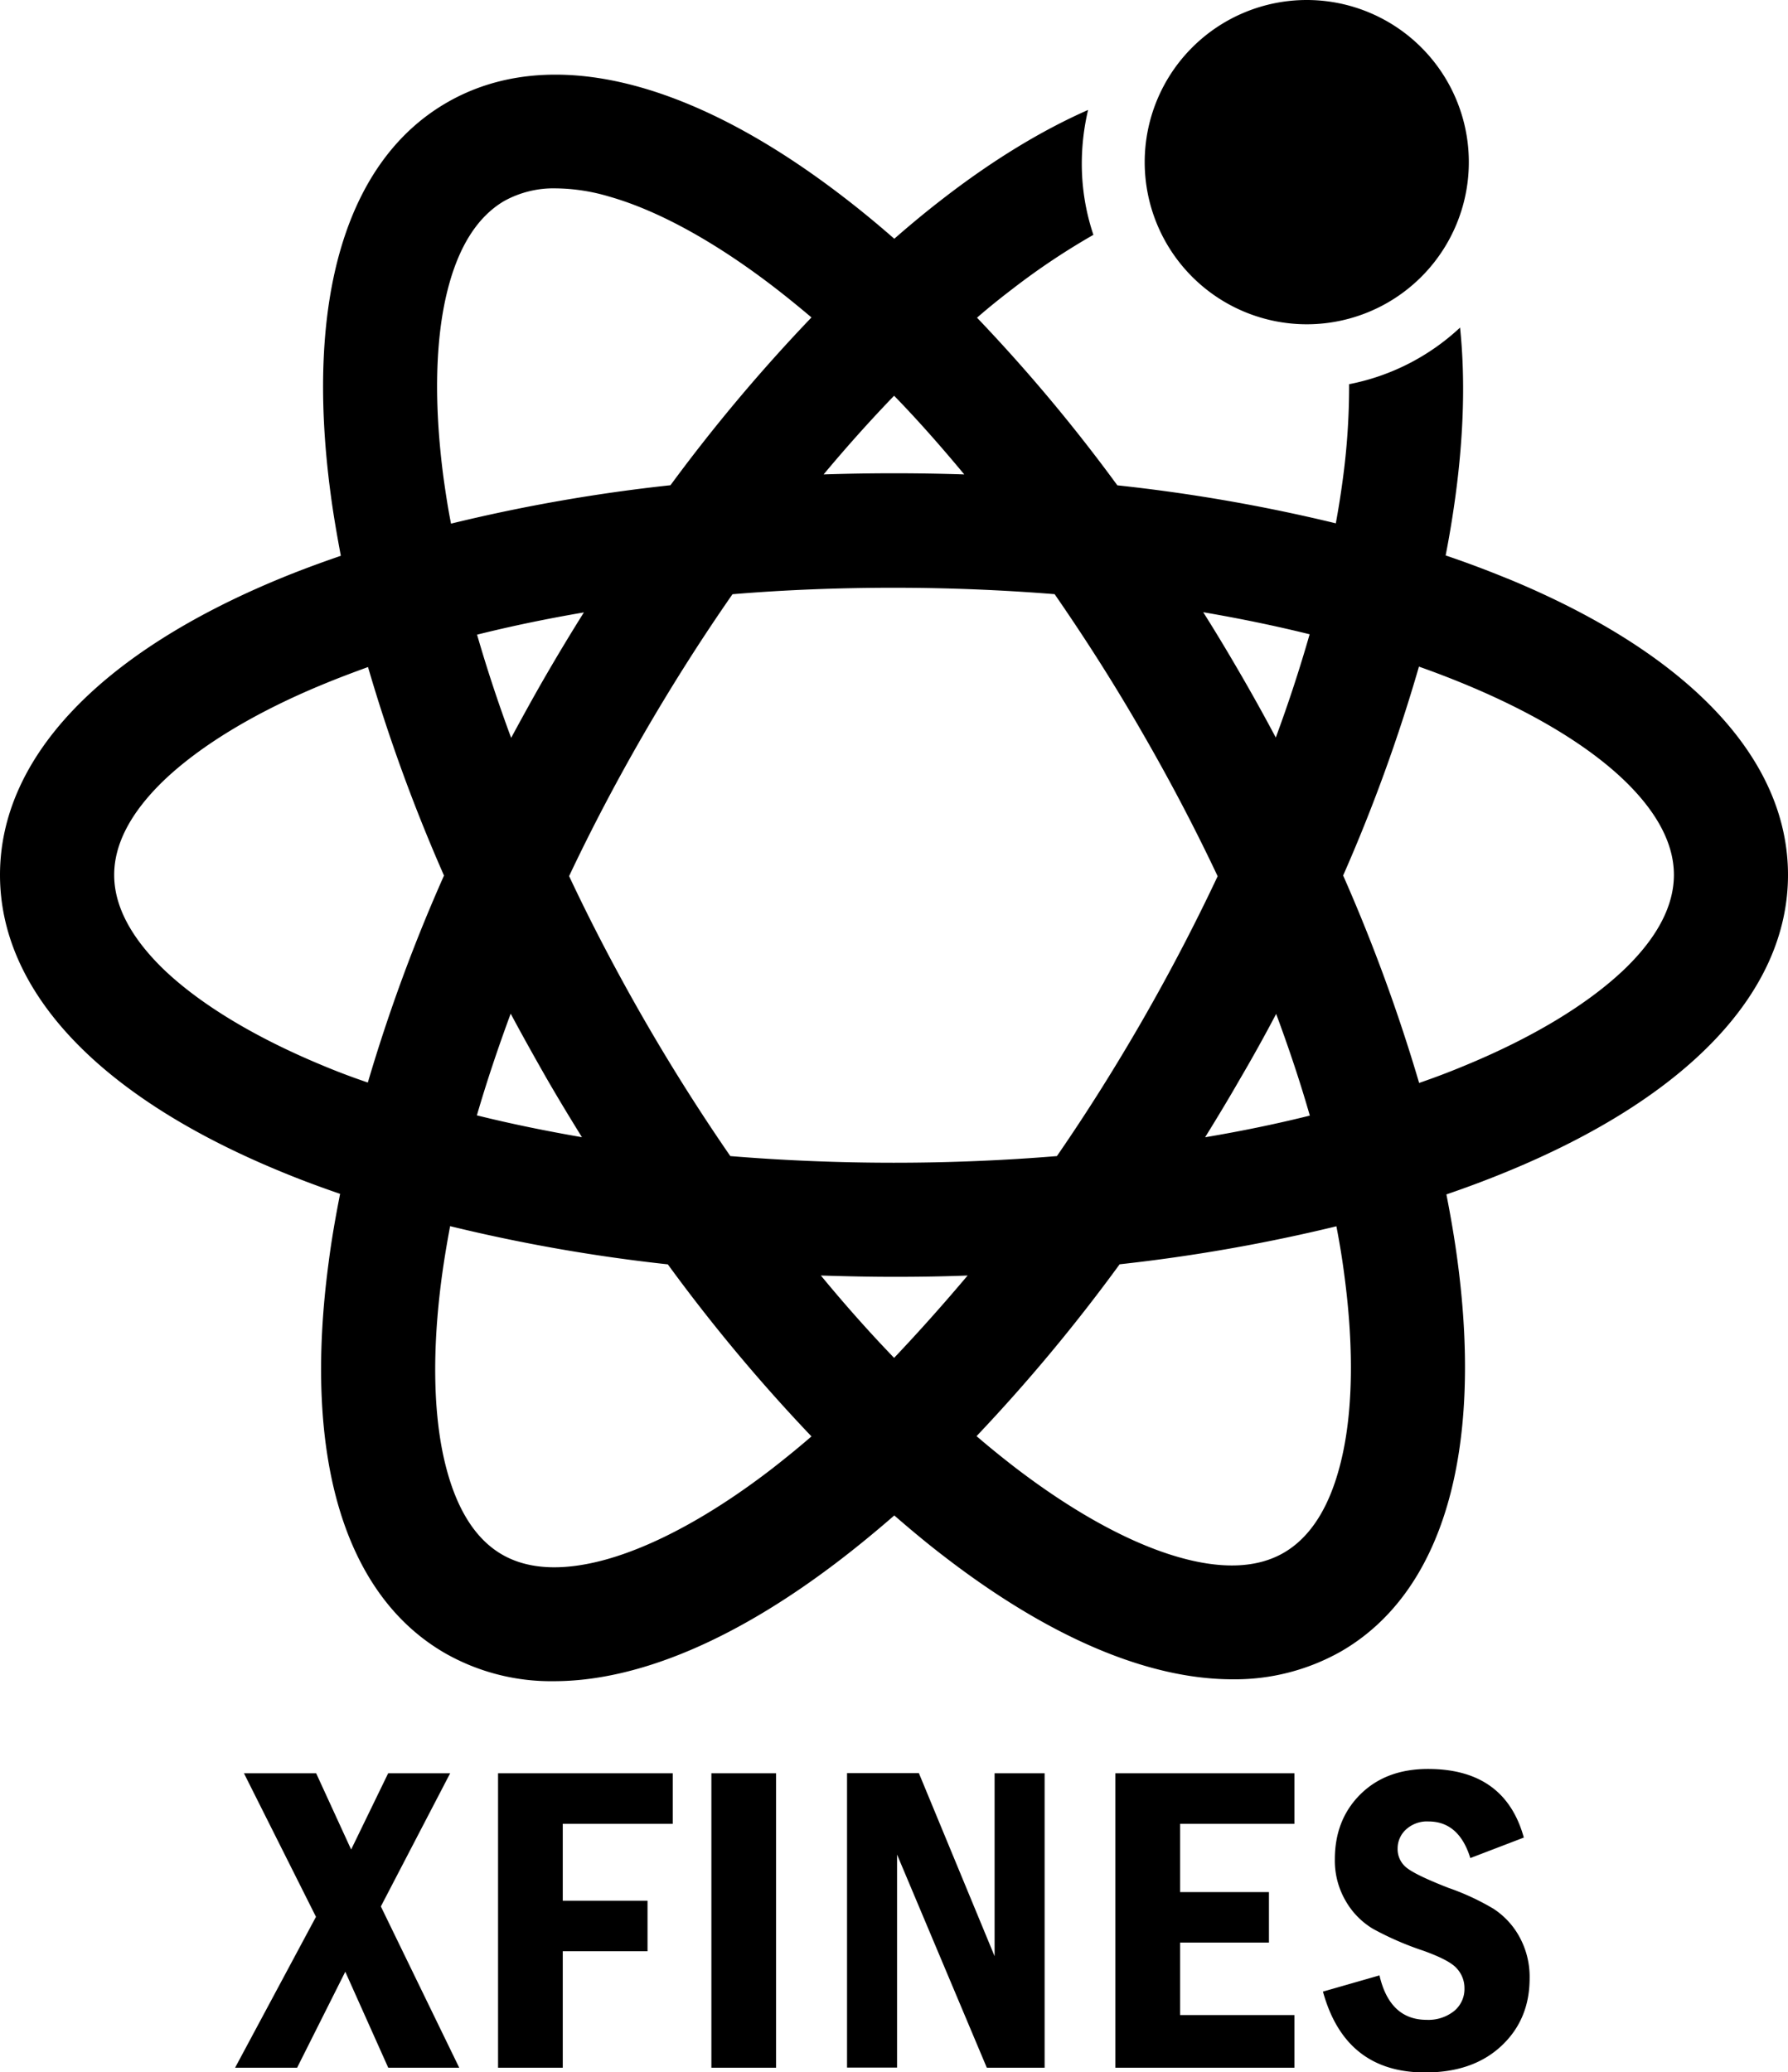
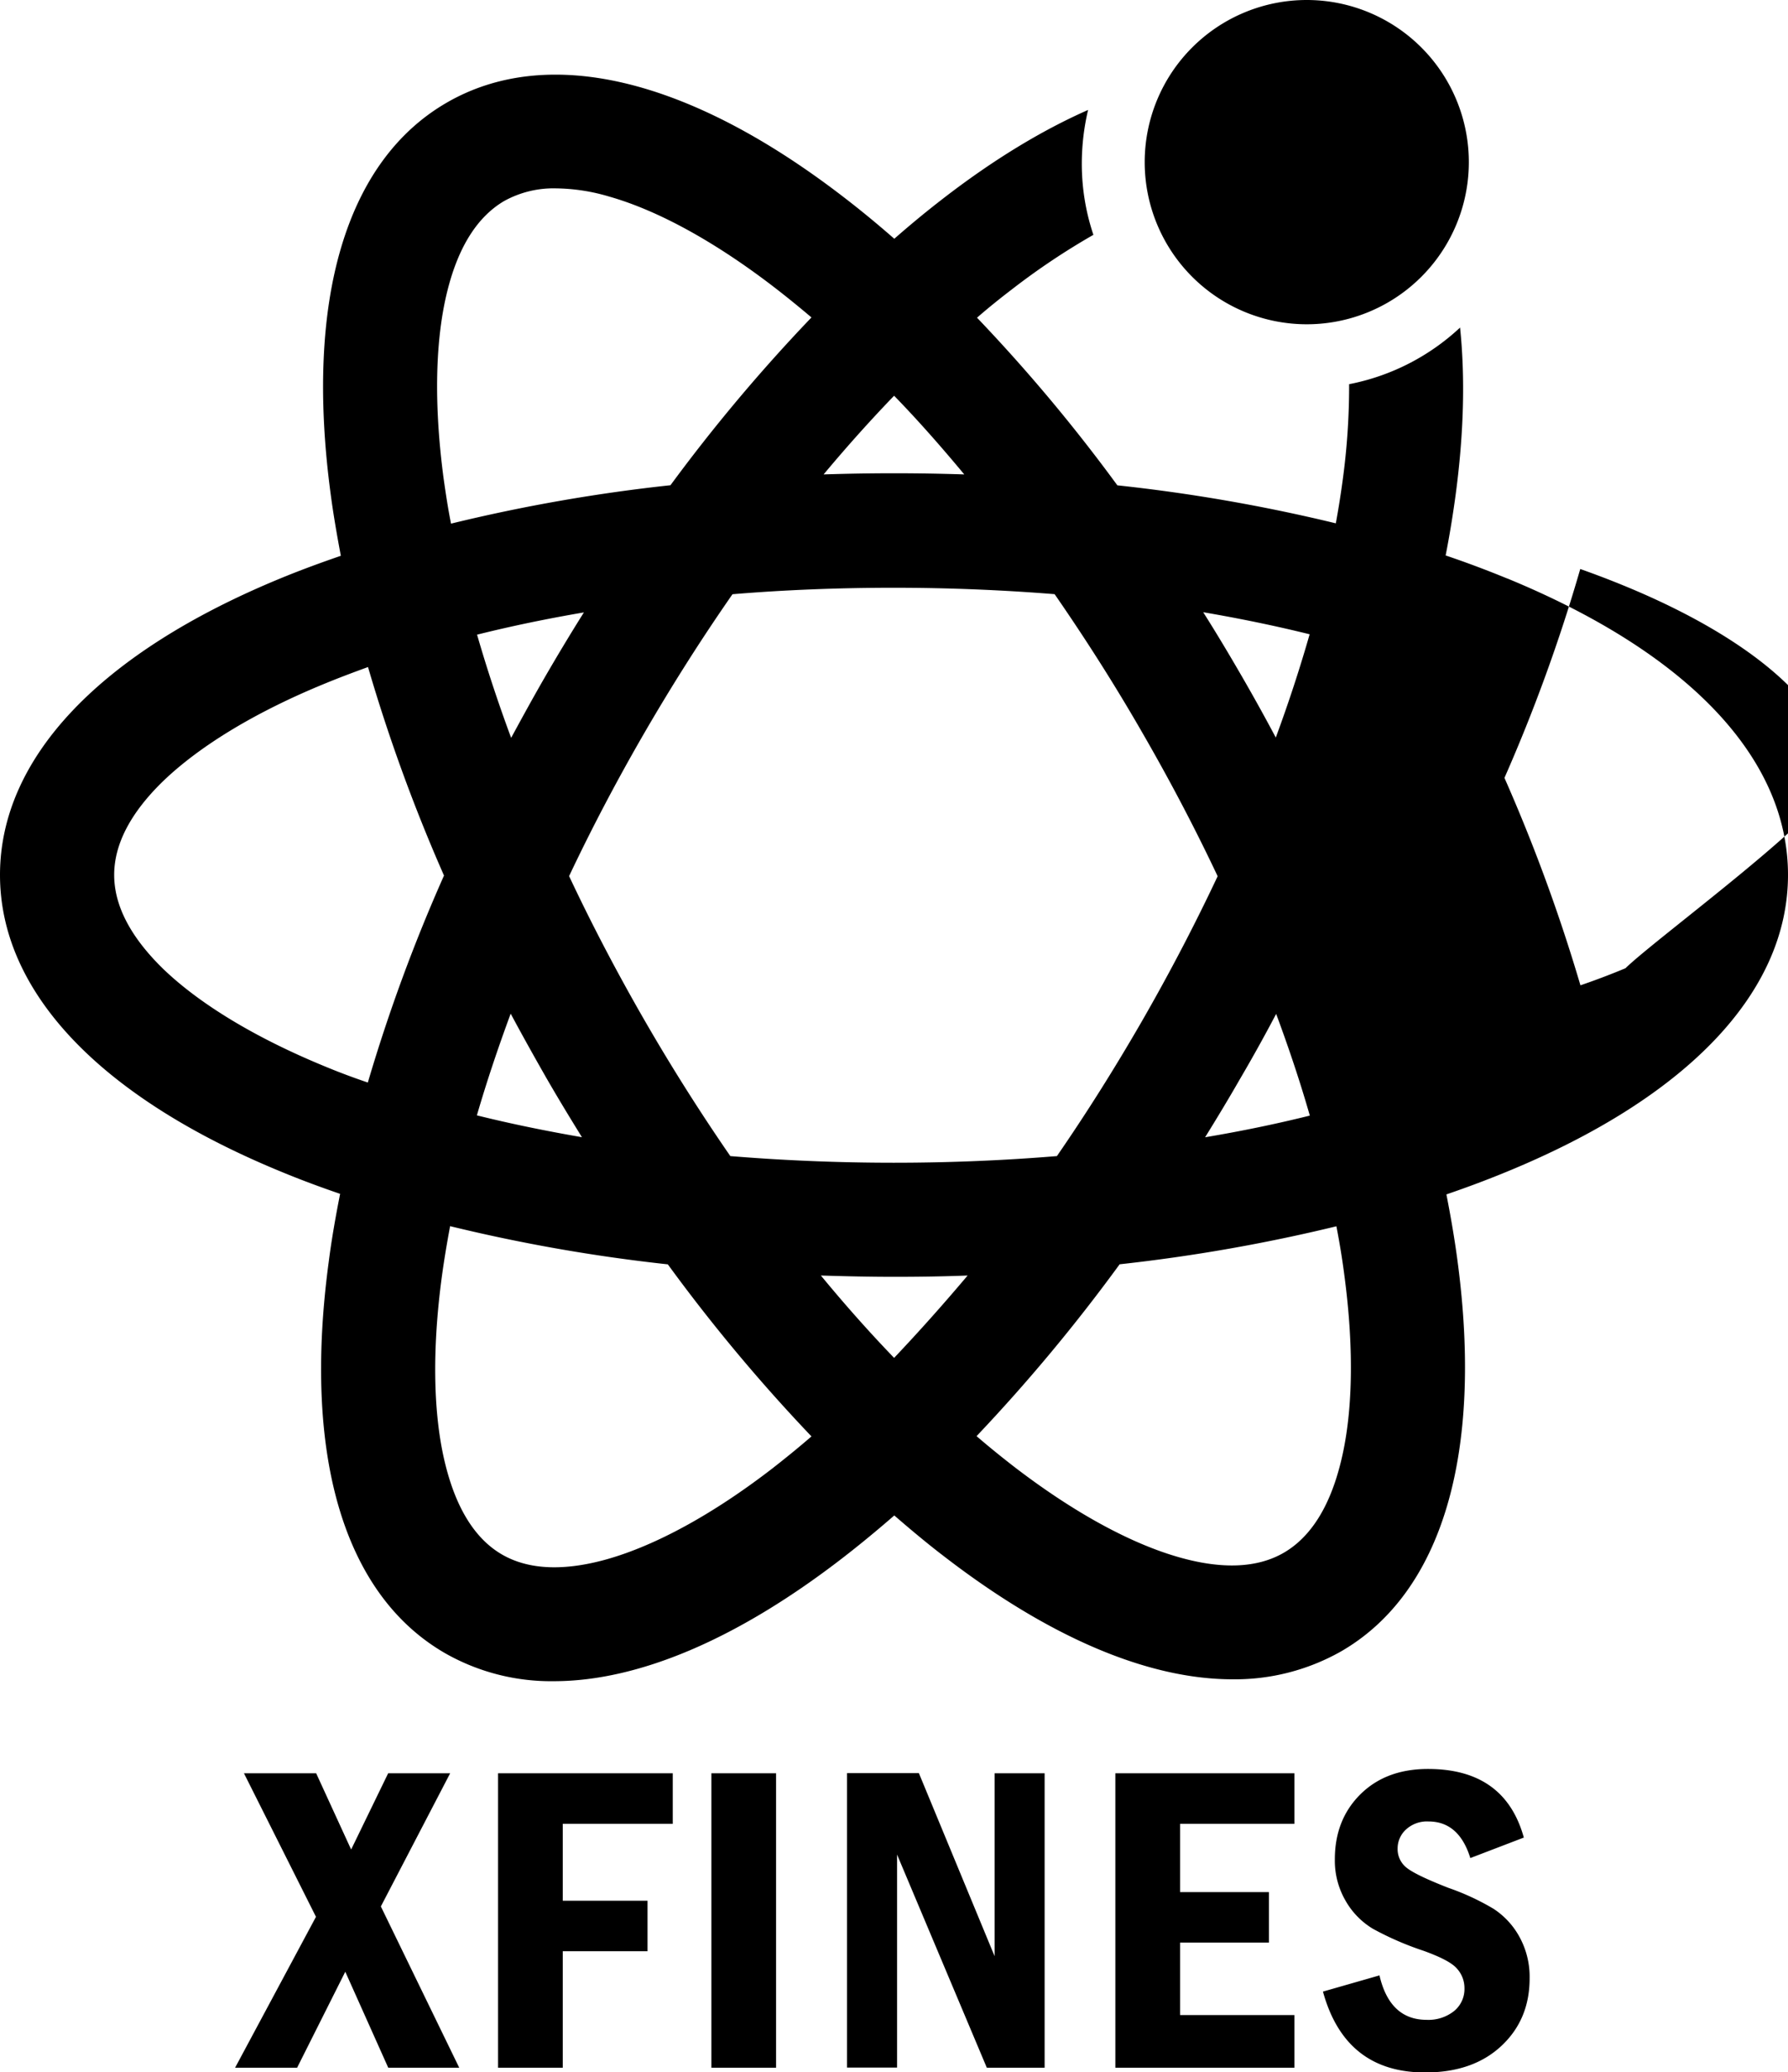
<svg xmlns="http://www.w3.org/2000/svg" id="图层_1" data-name="图层 1" viewBox="0 0 586.13 679.28">
-   <path d="M104.72,491.42H84.4l-12.14,25-11.47-25H37.12l23.61,47.06L34.22,587.94H54.55l15.79-31.46,14.08,31.46h23.27L82,535.08Zm15.7,96.52h21.21V549.75h27.79V533.21H141.63V508h36.06V491.42H120.42Zm69.93,0h21.21V491.42H190.35Zm92.84-36.56-24.82-60H234.82v96.52h16.4V518.07l29.42,69.87h18.95V491.42h-16.4Zm39.59,36.56h58.69V570.69H344V546.93h29.13V530.38H344V508h37.47V491.42H322.78ZM446.7,535.82A80,80,0,0,0,432,529q-10.26-4-13.47-6.4a7.76,7.76,0,0,1-3.22-6.54,8.37,8.37,0,0,1,2.72-6.18,10.14,10.14,0,0,1,7.39-2.66q10,0,13.72,12l17.54-6.72q-6.22-22.48-31.4-22.49-13.79,0-22.17,8.31t-8.38,21.32a26.18,26.18,0,0,0,3.54,13.61,25.32,25.32,0,0,0,9,9.19,100.66,100.66,0,0,0,16.55,7.18c5.75,2.08,9.42,4,11,5.91a9.44,9.44,0,0,1,2.4,6.33,9.32,9.32,0,0,1-3.43,7.53,13.49,13.49,0,0,1-8.94,2.86q-12.11,0-15.49-14.57l-18.53,5.31q7.29,26.52,33.52,26.51,15.63,0,24.93-8.66t9.3-22.17a27.15,27.15,0,0,0-3.29-13.54A25.65,25.65,0,0,0,446.7,535.82Zm4.65-436c-6.54-2.68-13.26-5.23-20.3-7.6,1.31-6.67,2.37-13.21,3.24-19.63,2.74-20.31,3.18-38.75,1.49-55.07a73.93,73.93,0,0,1-36.37,18.56,228.49,228.49,0,0,1-2.12,31.53c-.62,4.61-1.37,9.35-2.24,14.08a556.16,556.16,0,0,0-71.62-12.46,547.41,547.41,0,0,0-46-54.95C281.2,11,285.06,7.9,288.86,5a230.43,230.43,0,0,1,26.72-17.88,73.1,73.1,0,0,1-3.8-23.49,76.8,76.8,0,0,1,2.06-17.45c-15.26,6.73-31.27,16.45-47.77,29.23-5.24,4.05-10.53,8.41-15.76,13-5.48-4.8-11-9.35-16.51-13.58-50.75-39.13-97-50.16-130.1-31.1S57.05,8.34,65.52,71.89c.87,6.66,2.06,13.52,3.36,20.44-6.85,2.36-13.45,4.79-19.8,7.41-59.29,24.43-91.93,58.94-91.93,97.2s32.64,72.77,91.93,97.19c6.29,2.62,12.83,5.05,19.56,7.36-1.5,7.6-2.81,15.08-3.74,22.36-8.53,63.56,5,109.1,38.18,128.23a70.15,70.15,0,0,0,35.62,9.16c27.59,0,60-13.65,94.48-40.25,5.73-4.42,11.4-9.1,17.13-14.08,5.48,4.74,10.9,9.28,16.38,13.46,34.51,26.6,66.89,40.25,94.48,40.25a70.59,70.59,0,0,0,35.62-9.16c33.08-19.13,46.65-64.68,38.12-128.23-.93-7-2.18-14.27-3.61-21.56q10.36-3.54,20.05-7.54c59.3-24.42,91.93-58.94,91.93-97.19S510.65,124.23,451.35,99.8Zm-64.89,18.26c-3.18,11.09-6.85,22.37-11.09,33.83Q370,141.8,364.16,131.7c-4.11-7.1-8.28-14.08-12.58-20.87Q369.7,113.92,386.46,118.06Zm.06,157.76q-16.54,4.11-34.32,7.1c3.86-6.23,7.66-12.52,11.34-18.94q6.25-10.65,11.95-21.5C379.67,253.76,383.4,264.91,386.52,275.82ZM302.87,104.91c10,14.46,19.75,29.72,28.9,45.67,9,15.58,17.19,31.22,24.54,46.79-7.47,15.89-15.88,32-25.1,48-8.78,15.2-18,29.84-27.59,43.74-17.37,1.43-35.25,2.18-53.44,2.18s-36.18-.75-53.62-2.18c-9.72-14.08-19.12-28.91-28-44.3-9.09-15.76-17.44-31.71-24.85-47.48,7.28-15.39,15.38-30.84,24.23-46.17q14-24.21,29.33-46.23c17.19-1.43,34.94-2.12,52.87-2.12S285.75,103.54,302.87,104.91ZM124.56,242.42c3.74,7,7.66,14,11.65,21,3.8,6.6,7.73,13.08,11.71,19.5-11.89-2.06-23.42-4.42-34.44-7.16C116.65,264.85,120.39,253.7,124.56,242.42Zm-11-124.24c11.21-2.8,22.92-5.23,35-7.29q-6.63,10.56-12.95,21.5c-3.74,6.48-7.35,13.08-10.9,19.62C120.46,140.55,116.72,129.21,113.54,118.18ZM250.25,39.86c7.78,8,15.44,16.7,23,25.8-7.66-.25-15.32-.38-23-.38s-15.45.13-23.11.38Q238.54,52,250.25,39.86ZM103.89,5.16c3.61-14.27,9.84-24,18.49-29.1a33.45,33.45,0,0,1,17.13-4.17,63.11,63.11,0,0,1,17.32,2.68c16,4.54,34.75,14.83,54.18,29.78,4.05,3.12,8.1,6.42,12.15,9.85a556.42,556.42,0,0,0-46.22,55A552.35,552.35,0,0,0,105,81.79c-1-5-1.75-10-2.43-14.82C99.34,42.67,99.78,21.3,103.89,5.16ZM77.73,265q-7.47-2.53-14.39-5.42c-22.67-9.35-40.92-20.44-52.87-32C-.06,217.25-5.42,207-5.42,196.94s5.36-20.31,15.89-30.59c12-11.59,30.2-22.68,52.87-32,4.67-1.93,9.47-3.74,14.45-5.55a557,557,0,0,0,24.91,68.35A547.46,547.46,0,0,0,77.73,265ZM210.39,391.46c-19.43,15-38.18,25.23-54.19,29.78-14.2,4-25.78,3.49-34.44-1.5s-14.88-14.76-18.5-29.09c-4.11-16.14-4.54-37.51-1.3-61.81.74-5.48,1.68-11.09,2.74-16.76a553.53,553.53,0,0,0,71.37,12.52A562.16,562.16,0,0,0,223.16,381C218.92,384.67,214.62,388.16,210.39,391.46Zm39.86-36.2q-12.15-12.61-24-27c8,.25,16,.43,24.1.43s16-.12,24-.43Q262.33,342.52,250.25,355.26ZM396.54,390c-3.6,14.27-9.83,24.05-18.49,29.1s-20.24,5.55-34.44,1.5c-16-4.55-34.75-14.83-54.19-29.79-4-3.11-8.1-6.41-12.14-9.9a569.29,569.29,0,0,0,46.9-56.33,559.8,559.8,0,0,0,71.06-12.46c1.06,5.48,1.93,10.78,2.61,16.08C401.09,352.52,400.66,373.89,396.54,390ZM490,227.53c-12,11.59-30.21,22.68-52.88,32q-7.18,3-14.76,5.6a563.26,563.26,0,0,0-24.91-68,547.14,547.14,0,0,0,24.85-68.47c5.11,1.81,10,3.68,14.82,5.67,22.67,9.35,40.92,20.37,52.88,32,10.53,10.28,15.88,20.56,15.88,30.59S500.56,217.25,490,227.53ZM385.52,16.44a53.14,53.14,0,0,0,53.13-53.15,53.14,53.14,0,0,0-53.13-53.15A53.14,53.14,0,0,0,332.4-36.71,53.14,53.14,0,0,0,385.52,16.44Z" transform="translate(42.85 89.86)" />
+   <path d="M104.72,491.42H84.4l-12.14,25-11.47-25H37.12l23.61,47.06L34.22,587.94H54.55l15.79-31.46,14.08,31.46h23.27L82,535.08Zm15.7,96.52h21.21V549.75h27.79V533.21H141.63V508h36.06V491.42H120.42Zm69.93,0h21.21V491.42H190.35Zm92.84-36.56-24.82-60H234.82v96.52h16.4V518.07l29.42,69.87h18.95V491.42h-16.4Zm39.59,36.56h58.69V570.69H344V546.93h29.13V530.38H344V508h37.47V491.42H322.78ZM446.7,535.82A80,80,0,0,0,432,529q-10.26-4-13.47-6.4a7.76,7.76,0,0,1-3.22-6.54,8.37,8.37,0,0,1,2.72-6.18,10.14,10.14,0,0,1,7.39-2.66q10,0,13.72,12l17.54-6.72q-6.22-22.48-31.4-22.49-13.79,0-22.17,8.31t-8.38,21.32a26.18,26.18,0,0,0,3.54,13.61,25.32,25.32,0,0,0,9,9.19,100.66,100.66,0,0,0,16.55,7.18c5.75,2.08,9.42,4,11,5.91a9.44,9.44,0,0,1,2.4,6.33,9.32,9.32,0,0,1-3.43,7.53,13.49,13.49,0,0,1-8.94,2.86q-12.11,0-15.49-14.57l-18.53,5.31q7.29,26.52,33.52,26.51,15.63,0,24.93-8.66t9.3-22.17a27.15,27.15,0,0,0-3.29-13.54A25.65,25.65,0,0,0,446.7,535.82Zm4.65-436c-6.54-2.68-13.26-5.23-20.3-7.6,1.31-6.67,2.37-13.21,3.24-19.63,2.74-20.31,3.18-38.75,1.49-55.07a73.93,73.93,0,0,1-36.37,18.56,228.49,228.49,0,0,1-2.12,31.53c-.62,4.61-1.37,9.35-2.24,14.08a556.16,556.16,0,0,0-71.62-12.46,547.41,547.41,0,0,0-46-54.95C281.2,11,285.06,7.9,288.86,5a230.43,230.43,0,0,1,26.72-17.88,73.1,73.1,0,0,1-3.8-23.49,76.8,76.8,0,0,1,2.06-17.45c-15.26,6.73-31.27,16.45-47.77,29.23-5.24,4.05-10.53,8.41-15.76,13-5.48-4.8-11-9.35-16.51-13.58-50.75-39.13-97-50.16-130.1-31.1S57.05,8.34,65.52,71.89c.87,6.66,2.06,13.52,3.36,20.44-6.85,2.36-13.45,4.79-19.8,7.41-59.29,24.43-91.93,58.94-91.93,97.2s32.64,72.77,91.93,97.19c6.29,2.62,12.83,5.05,19.56,7.36-1.5,7.6-2.81,15.08-3.74,22.36-8.53,63.56,5,109.1,38.18,128.23a70.15,70.15,0,0,0,35.62,9.16c27.59,0,60-13.65,94.48-40.25,5.73-4.42,11.4-9.1,17.13-14.08,5.48,4.74,10.9,9.28,16.38,13.46,34.51,26.6,66.89,40.25,94.48,40.25a70.59,70.59,0,0,0,35.62-9.16c33.08-19.13,46.65-64.68,38.12-128.23-.93-7-2.18-14.27-3.61-21.56q10.36-3.54,20.05-7.54c59.3-24.42,91.93-58.94,91.93-97.19S510.65,124.23,451.35,99.8Zm-64.89,18.26c-3.18,11.09-6.85,22.37-11.09,33.83Q370,141.8,364.16,131.7c-4.11-7.1-8.28-14.08-12.58-20.87Q369.7,113.92,386.46,118.06Zm.06,157.76q-16.54,4.11-34.32,7.1c3.86-6.23,7.66-12.52,11.34-18.94q6.25-10.65,11.95-21.5C379.67,253.76,383.4,264.91,386.52,275.82ZM302.87,104.91c10,14.46,19.75,29.72,28.9,45.67,9,15.58,17.19,31.22,24.54,46.79-7.47,15.89-15.88,32-25.1,48-8.78,15.2-18,29.84-27.59,43.74-17.37,1.43-35.25,2.18-53.44,2.18s-36.18-.75-53.62-2.18c-9.72-14.08-19.12-28.91-28-44.3-9.09-15.76-17.44-31.71-24.85-47.48,7.28-15.39,15.38-30.84,24.23-46.17q14-24.21,29.33-46.23c17.19-1.43,34.94-2.12,52.87-2.12S285.75,103.54,302.87,104.91ZM124.56,242.42c3.74,7,7.66,14,11.65,21,3.8,6.6,7.73,13.08,11.71,19.5-11.89-2.06-23.42-4.42-34.44-7.16C116.65,264.85,120.39,253.7,124.56,242.42Zm-11-124.24c11.21-2.8,22.92-5.23,35-7.29q-6.63,10.56-12.95,21.5c-3.74,6.48-7.35,13.08-10.9,19.62C120.46,140.55,116.72,129.21,113.54,118.18ZM250.25,39.86c7.78,8,15.44,16.7,23,25.8-7.66-.25-15.32-.38-23-.38s-15.45.13-23.11.38Q238.54,52,250.25,39.86ZM103.89,5.16c3.61-14.27,9.84-24,18.49-29.1a33.45,33.45,0,0,1,17.13-4.17,63.11,63.11,0,0,1,17.32,2.68c16,4.54,34.75,14.83,54.18,29.78,4.05,3.12,8.1,6.42,12.15,9.85a556.42,556.42,0,0,0-46.22,55A552.35,552.35,0,0,0,105,81.79c-1-5-1.75-10-2.43-14.82C99.34,42.67,99.78,21.3,103.89,5.16ZM77.73,265q-7.47-2.53-14.39-5.42c-22.67-9.35-40.92-20.44-52.87-32C-.06,217.25-5.42,207-5.42,196.94s5.36-20.31,15.89-30.59c12-11.59,30.2-22.68,52.87-32,4.67-1.93,9.47-3.74,14.45-5.55a557,557,0,0,0,24.91,68.35A547.46,547.46,0,0,0,77.73,265ZM210.39,391.46c-19.43,15-38.18,25.23-54.19,29.78-14.2,4-25.78,3.49-34.44-1.5s-14.88-14.76-18.5-29.09c-4.11-16.14-4.54-37.51-1.3-61.81.74-5.48,1.68-11.09,2.74-16.76a553.53,553.53,0,0,0,71.37,12.52A562.16,562.16,0,0,0,223.16,381C218.92,384.67,214.62,388.16,210.39,391.46Zm39.86-36.2q-12.15-12.61-24-27c8,.25,16,.43,24.1.43s16-.12,24-.43Q262.33,342.52,250.25,355.26ZM396.54,390c-3.6,14.27-9.83,24.05-18.49,29.1s-20.24,5.55-34.44,1.5c-16-4.55-34.75-14.83-54.19-29.79-4-3.11-8.1-6.41-12.14-9.9a569.29,569.29,0,0,0,46.9-56.33,559.8,559.8,0,0,0,71.06-12.46c1.06,5.48,1.93,10.78,2.61,16.08C401.09,352.52,400.66,373.89,396.54,390ZM490,227.53q-7.18,3-14.76,5.6a563.26,563.26,0,0,0-24.91-68,547.14,547.14,0,0,0,24.85-68.47c5.11,1.81,10,3.68,14.82,5.67,22.67,9.35,40.92,20.37,52.88,32,10.53,10.28,15.88,20.56,15.88,30.59S500.56,217.25,490,227.53ZM385.52,16.44a53.14,53.14,0,0,0,53.13-53.15,53.14,53.14,0,0,0-53.13-53.15A53.14,53.14,0,0,0,332.4-36.71,53.14,53.14,0,0,0,385.52,16.44Z" transform="translate(42.85 89.86)" />
</svg>